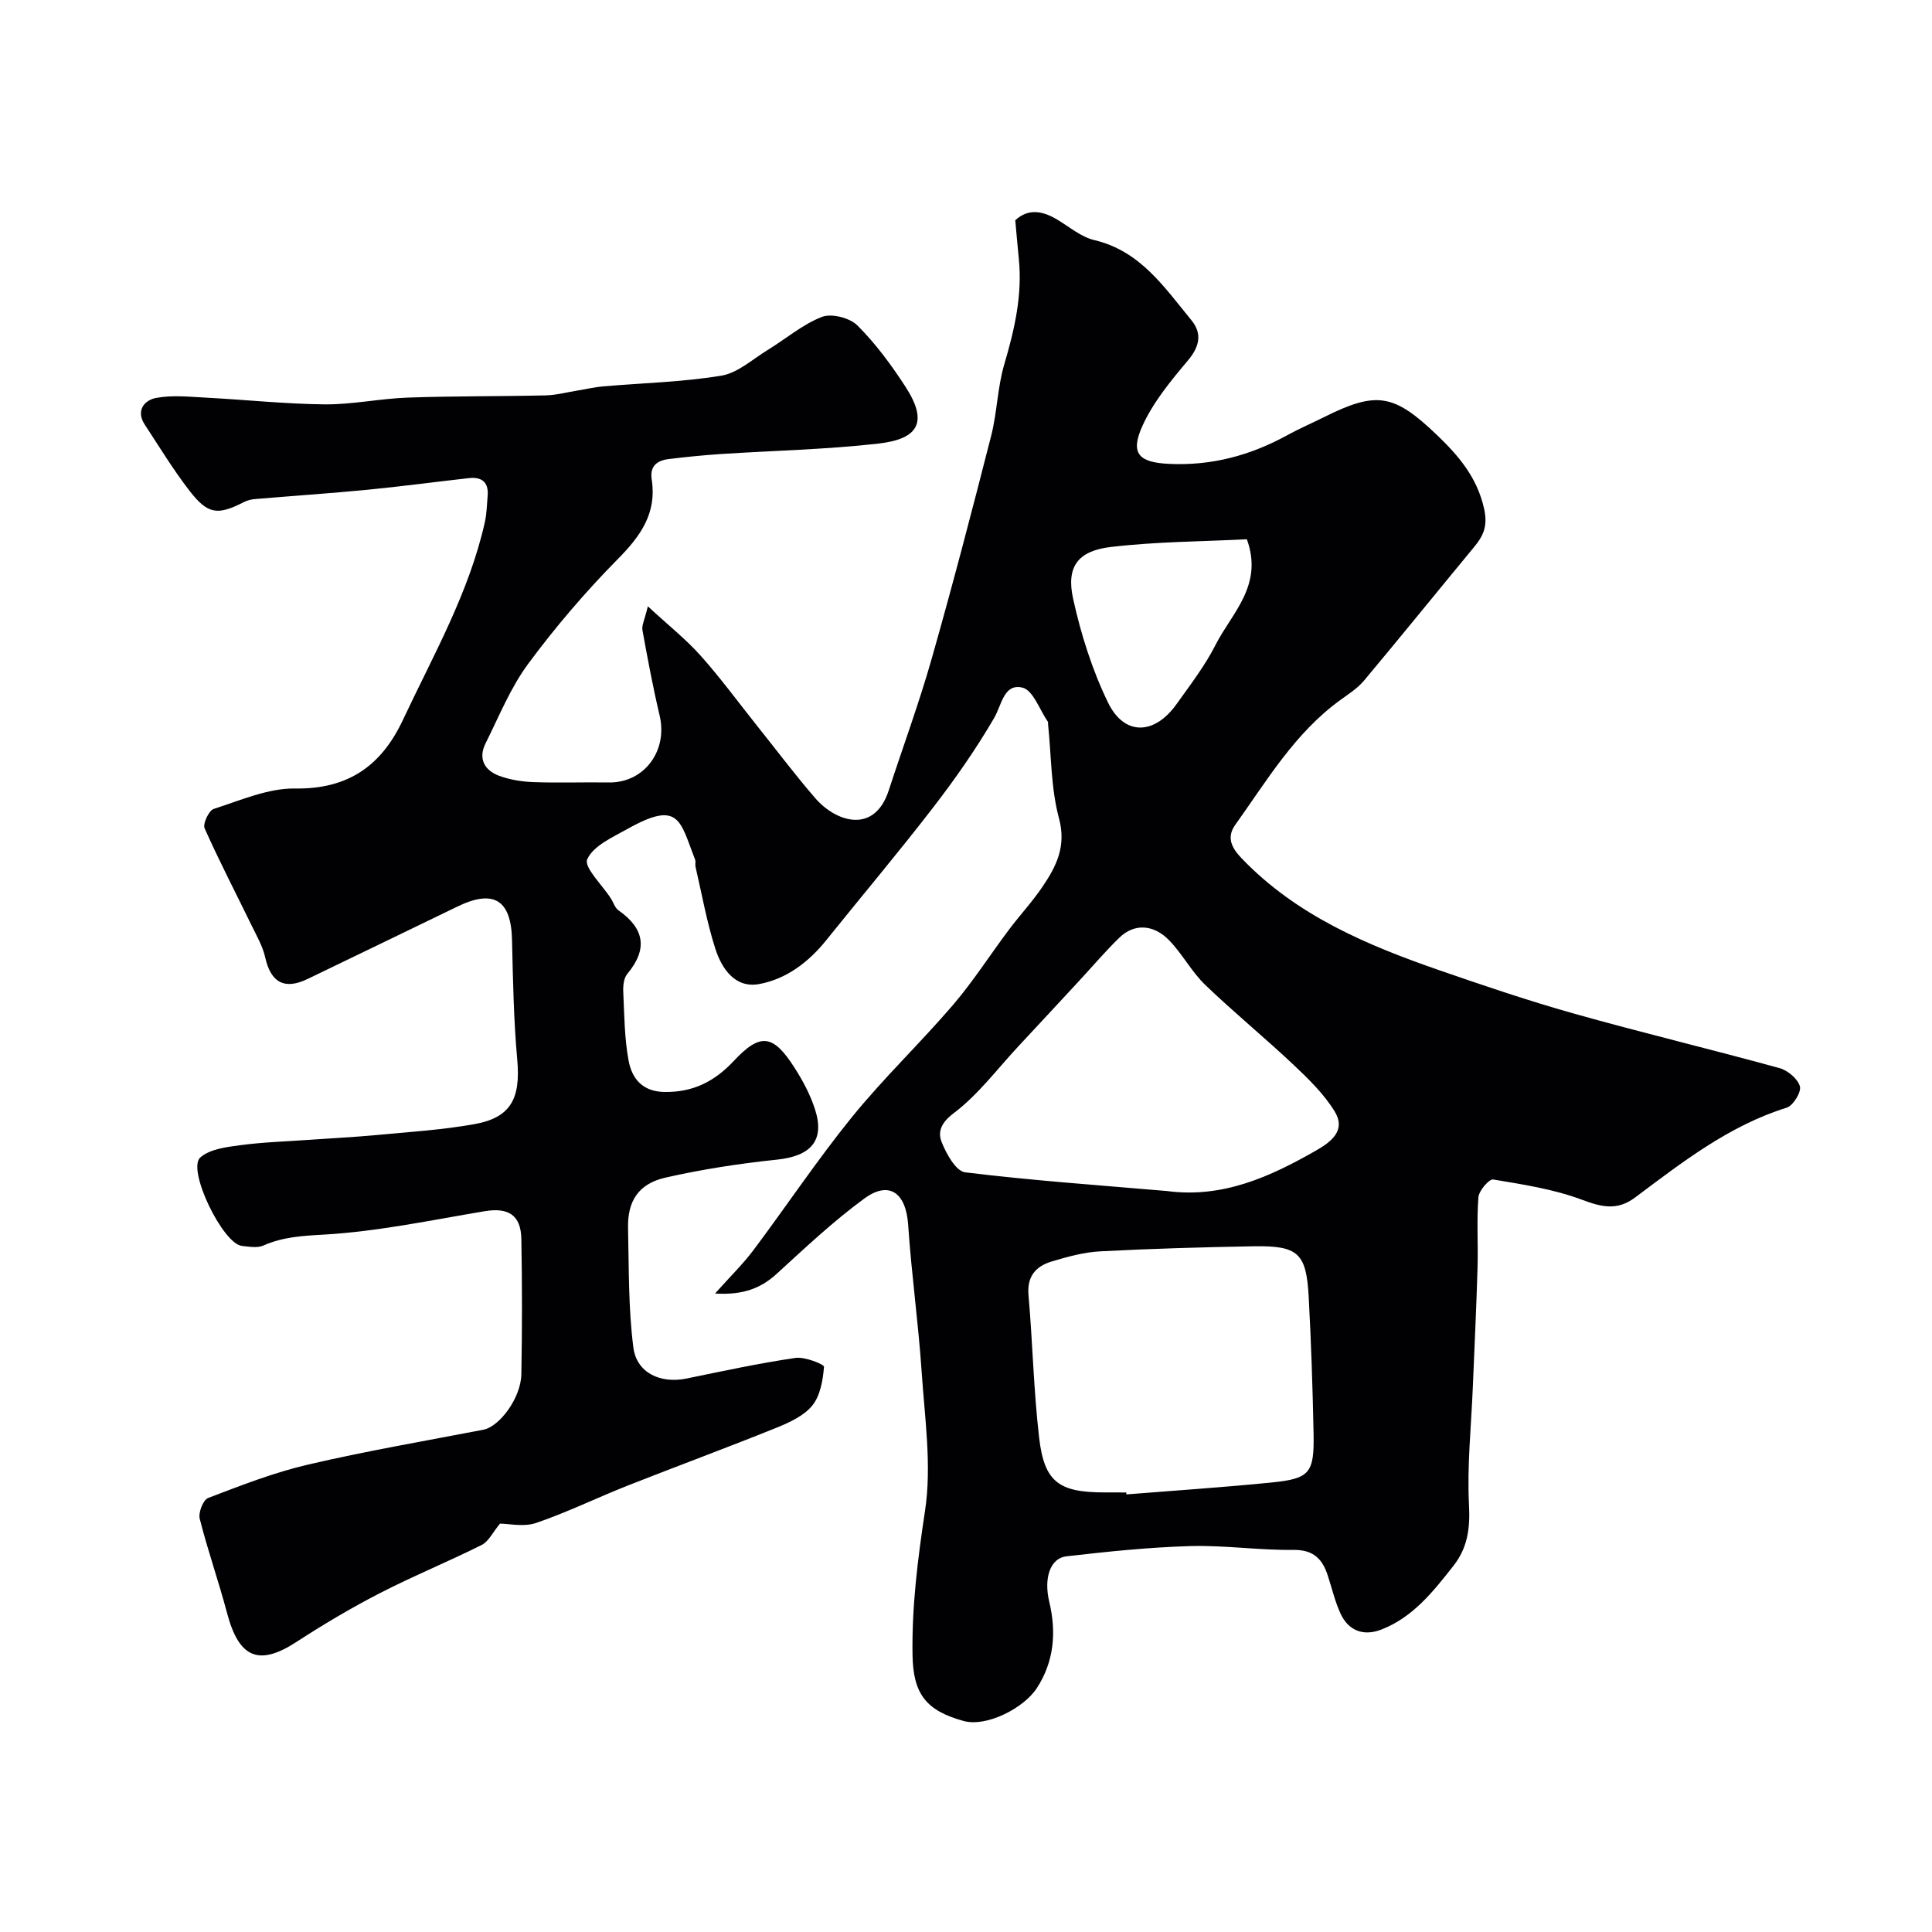
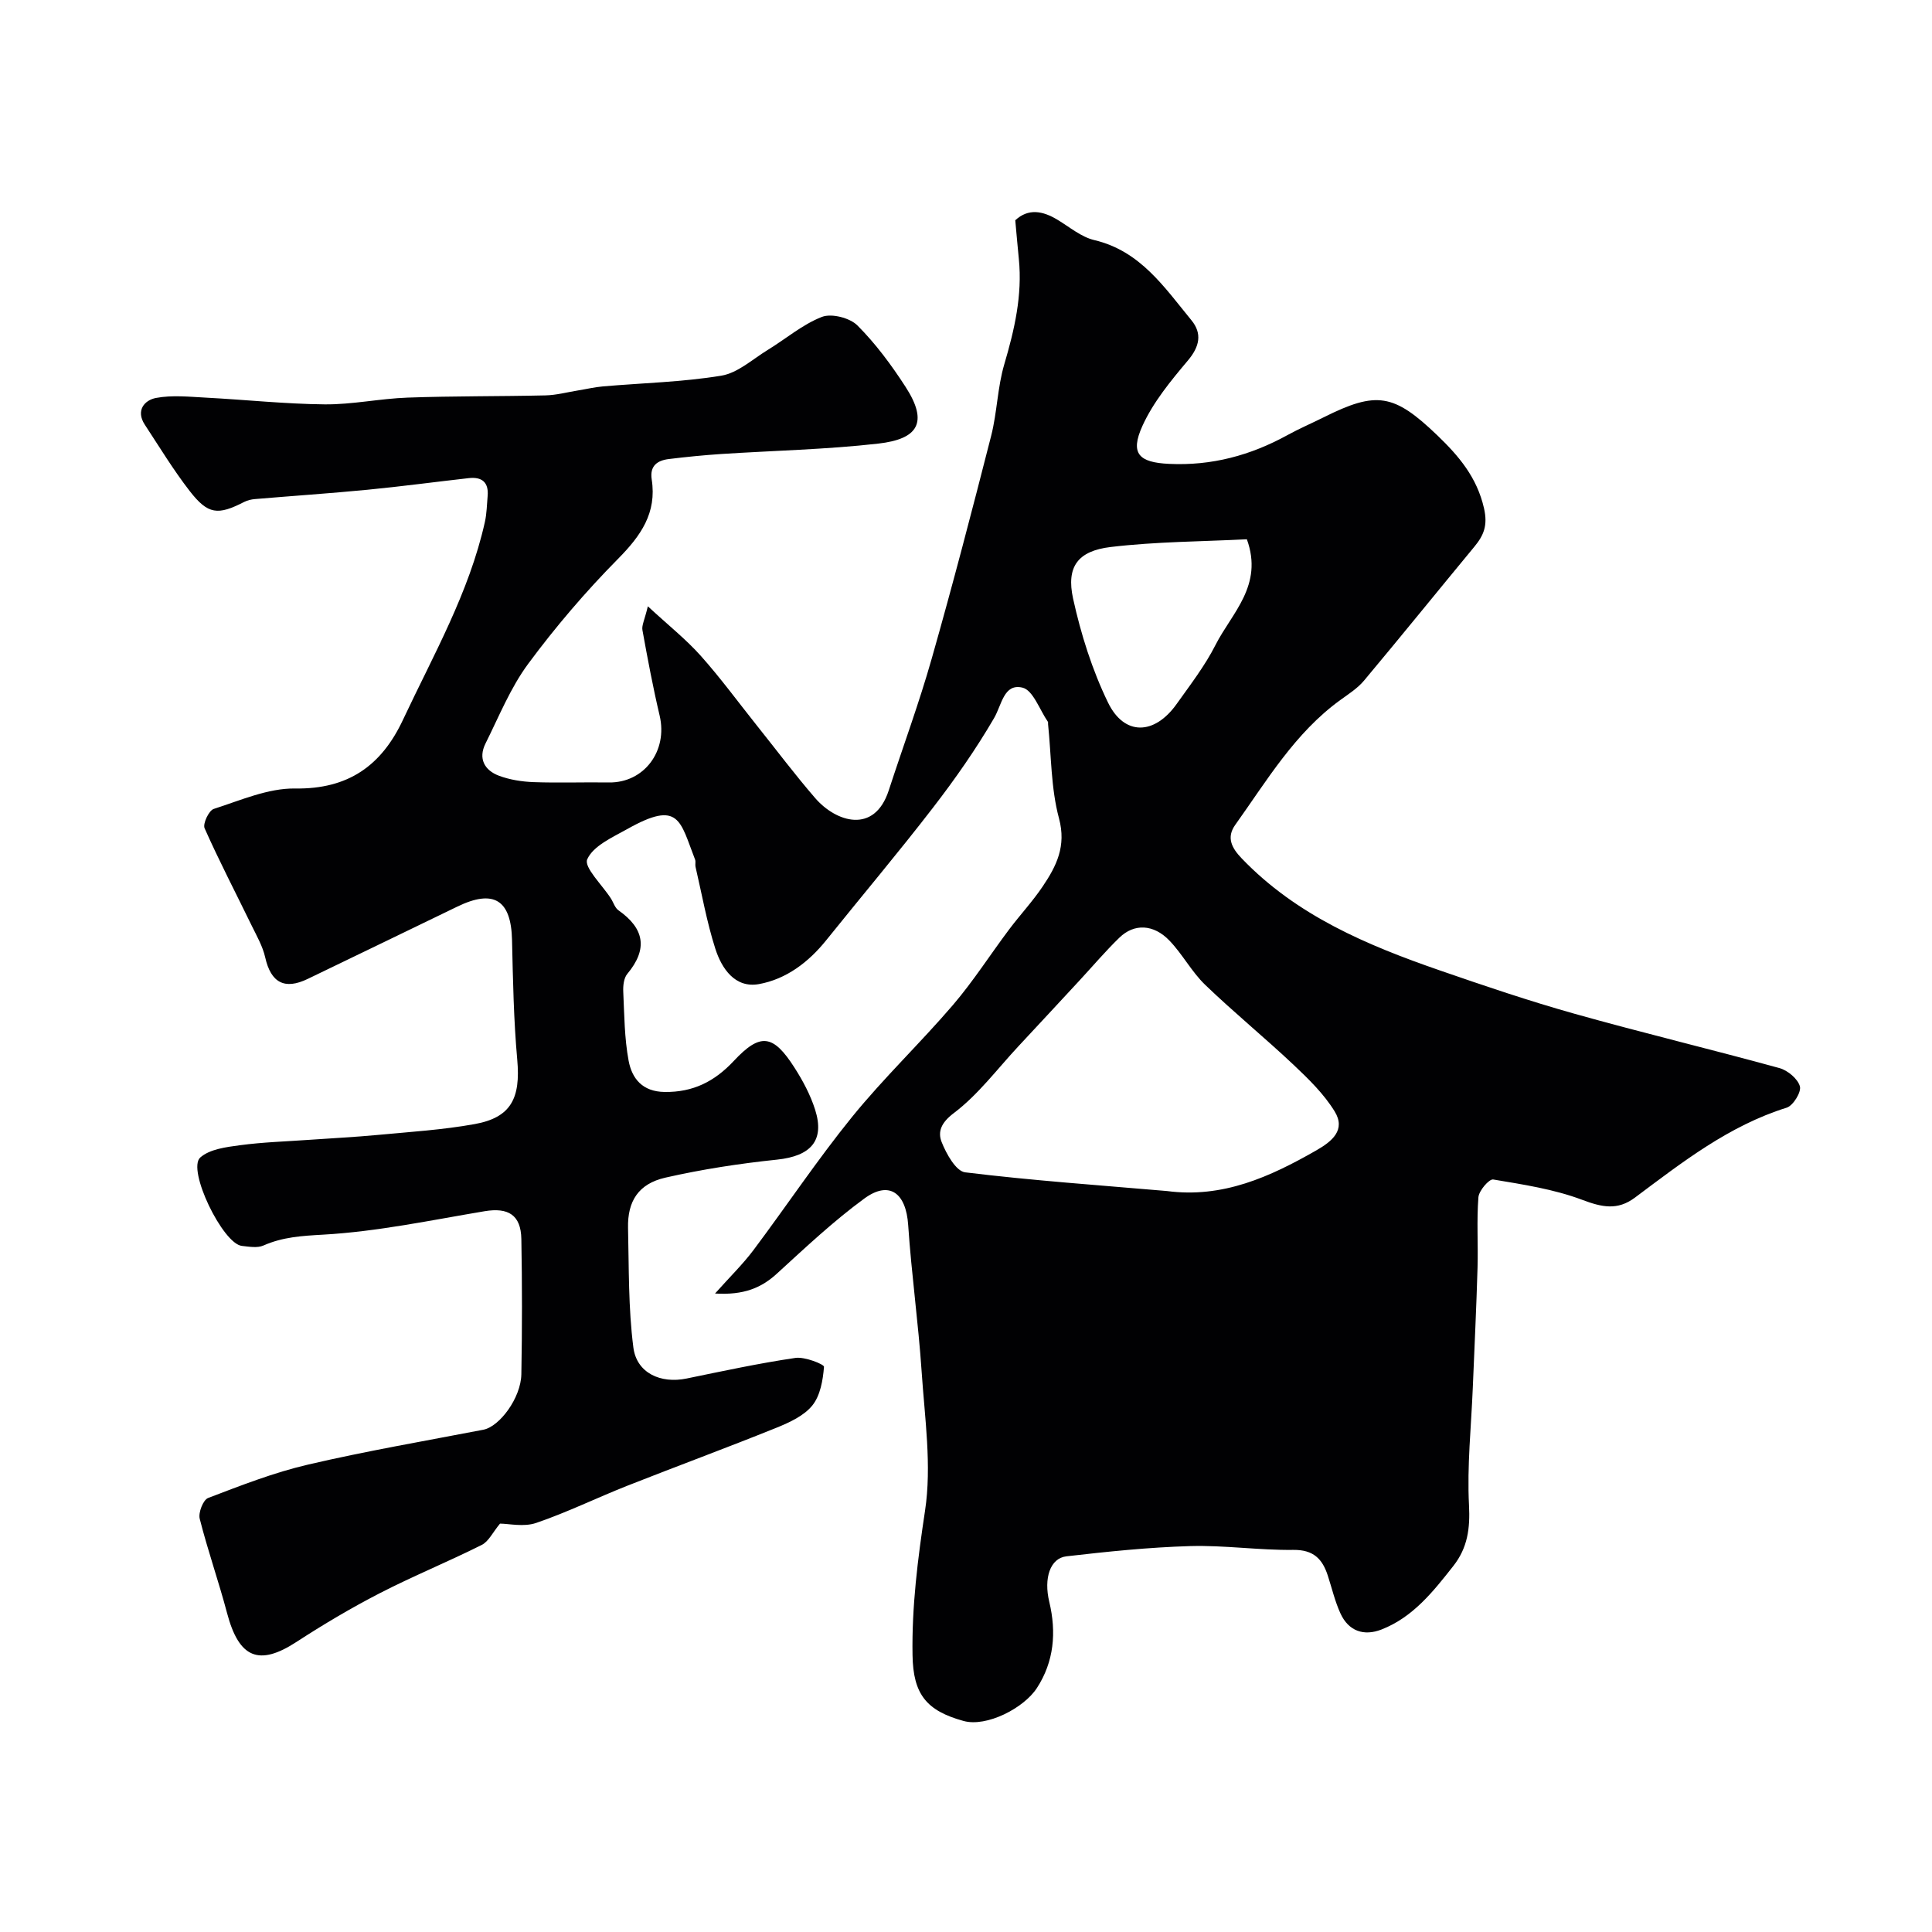
<svg xmlns="http://www.w3.org/2000/svg" enable-background="new 0 0 400 400" viewBox="0 0 400 400">
-   <path d="m148.04 267.81c3.16-3.54 5.78-6.09 7.95-8.98 6.86-9.15 13.22-18.7 20.42-27.58 6.55-8.07 14.13-15.29 20.9-23.19 4.21-4.92 7.72-10.44 11.62-15.63 2.26-3.01 4.85-5.78 6.94-8.89 2.84-4.21 4.94-8.33 3.38-14.12-1.68-6.25-1.58-12.98-2.26-19.5-.02-.17.04-.38-.04-.49-1.71-2.47-3.06-6.53-5.25-7.06-3.87-.93-4.27 3.52-5.89 6.31-3.76 6.45-8.08 12.63-12.65 18.55-7.16 9.29-14.73 18.26-22.07 27.4-3.68 4.59-8.32 8.1-13.97 9.12-4.94.88-7.7-3.21-9.02-7.33-1.77-5.52-2.78-11.29-4.1-16.96-.11-.48.08-1.05-.09-1.49-3.13-8.03-3.21-12.41-14.01-6.34-3.09 1.73-7.08 3.49-8.32 6.28-.73 1.65 3.12 5.33 4.9 8.11.53.82.83 1.94 1.57 2.45 5.38 3.78 6.12 8.02 1.82 13.17-.73.88-.89 2.47-.83 3.71.22 4.77.24 9.61 1.11 14.27.69 3.67 2.84 6.4 7.45 6.46 5.9.08 10.34-2.17 14.31-6.41 5.5-5.89 8.16-5.54 12.57 1.36 1.74 2.71 3.31 5.66 4.28 8.71 2.04 6.42-.9 9.62-7.89 10.35-7.76.81-15.52 2-23.12 3.73-5.56 1.27-7.85 4.87-7.72 10.42.19 8.26.05 16.58 1.1 24.73.68 5.33 5.68 7.54 11.01 6.44 7.5-1.54 14.99-3.16 22.56-4.27 1.93-.28 5.94 1.33 5.9 1.84-.22 2.76-.76 5.96-2.42 8.01-1.73 2.14-4.72 3.51-7.4 4.6-10.25 4.14-20.63 7.96-30.91 12.02-6.32 2.5-12.45 5.51-18.87 7.7-2.57.88-5.69.14-7.48.14-1.51 1.82-2.36 3.71-3.8 4.42-6.97 3.49-14.21 6.44-21.14 10.01-5.9 3.04-11.64 6.45-17.21 10.07-7.76 5.05-11.89 3.36-14.36-5.98-1.73-6.55-4-12.96-5.66-19.53-.32-1.26.71-3.91 1.74-4.3 6.79-2.59 13.62-5.27 20.68-6.91 12.01-2.8 24.19-4.89 36.3-7.22 3.36-.65 7.78-6.57 7.87-11.49.17-9.33.17-18.67 0-28-.09-4.98-2.71-6.57-7.61-5.75-11.11 1.86-22.22 4.22-33.41 4.85-4.41.25-8.37.48-12.38 2.25-1.26.56-2.98.24-4.46.08-3.95-.41-11.43-15.83-8.61-18.31 1.97-1.73 5.35-2.15 8.19-2.53 4.74-.64 9.55-.78 14.34-1.12 4.76-.34 9.53-.57 14.27-1.02 6.69-.63 13.42-1.05 20.01-2.24 7.52-1.36 9.53-5.34 8.81-13.34-.74-8.23-.89-16.52-1.08-24.79-.19-8.32-3.81-10.56-11.36-6.88-10.29 5.01-20.61 9.95-30.91 14.94-4.82 2.34-7.65.8-8.83-4.43-.51-2.28-1.74-4.43-2.79-6.57-3.27-6.72-6.73-13.36-9.76-20.18-.41-.93.88-3.67 1.89-4 5.53-1.77 11.24-4.31 16.85-4.23 11.03.17 17.89-4.76 22.32-14.2 6.29-13.4 13.7-26.33 16.97-40.98.39-1.75.41-3.58.57-5.38.25-2.86-1.21-4-3.9-3.7-7 .79-13.99 1.73-21 2.41-7.75.75-15.53 1.27-23.29 1.93-.74.06-1.53.25-2.19.58-5.48 2.81-7.5 2.64-11.29-2.23-3.39-4.37-6.28-9.14-9.32-13.77-1.91-2.92-.05-5.07 2.33-5.52 3.35-.63 6.92-.24 10.39-.06 8.18.43 16.36 1.31 24.54 1.39 5.72.05 11.44-1.2 17.17-1.4 9.51-.34 19.03-.24 28.55-.46 2.22-.05 4.44-.65 6.65-1.01 1.75-.28 3.48-.7 5.24-.85 8.18-.71 16.43-.89 24.5-2.22 3.41-.56 6.47-3.41 9.61-5.33 3.75-2.29 7.2-5.28 11.22-6.84 1.99-.77 5.77.19 7.34 1.76 3.78 3.78 7.04 8.19 9.96 12.7 4.86 7.5 2.5 10.84-5.61 11.77-10.8 1.23-21.72 1.45-32.59 2.16-3.61.24-7.21.6-10.8 1.04-2.38.29-3.98 1.41-3.54 4.23 1.08 6.92-2.25 11.66-6.97 16.43-6.69 6.77-12.94 14.08-18.6 21.73-3.67 4.96-6.05 10.91-8.84 16.5-1.55 3.11-.23 5.55 2.79 6.68 2.25.84 4.76 1.23 7.17 1.32 5.19.19 10.39-.01 15.58.07 7.28.11 12.24-6.51 10.51-13.85-1.38-5.85-2.49-11.77-3.56-17.69-.18-.97.44-2.09 1.12-4.93 4.26 3.94 7.89 6.82 10.94 10.23 4.14 4.64 7.82 9.68 11.7 14.54 3.99 4.99 7.83 10.11 12.01 14.94 4.29 4.96 12.24 7.54 15.22-1.58 2.96-9.09 6.28-18.07 8.89-27.26 4.36-15.32 8.38-30.73 12.32-46.17 1.24-4.86 1.3-10.03 2.72-14.82 2.11-7.16 3.76-14.28 3.01-21.79-.26-2.59-.48-5.18-.74-8.02 2.71-2.5 5.67-1.96 8.76-.09 2.49 1.5 4.89 3.56 7.61 4.2 9.53 2.25 14.51 9.79 20.1 16.59 2.26 2.75 1.71 5.45-.74 8.35-3.53 4.19-7.16 8.59-9.4 13.52-2.62 5.77-.72 7.58 5.53 7.87 8.8.42 16.86-1.76 24.5-5.96 2.44-1.34 5-2.44 7.49-3.68 10.96-5.49 14.54-4.9 23.56 3.76 4.43 4.26 8.18 8.67 9.64 15.08.8 3.53-.04 5.58-2 7.95-7.63 9.23-15.16 18.54-22.85 27.73-1.34 1.6-3.22 2.79-4.94 4.04-9.38 6.81-15.16 16.64-21.71 25.81-1.87 2.61-.76 4.78 1.33 6.95 11.37 11.86 25.97 17.98 41.04 23.2 9.22 3.19 18.49 6.33 27.88 8.97 14.09 3.96 28.33 7.37 42.43 11.25 1.7.47 3.79 2.22 4.22 3.78.33 1.18-1.4 3.99-2.73 4.41-11.98 3.74-21.63 11.3-31.42 18.62-3.64 2.72-6.86 1.99-10.95.45-5.85-2.2-12.19-3.16-18.4-4.2-.84-.14-2.95 2.31-3.06 3.67-.38 4.83-.04 9.71-.18 14.57-.24 8.27-.64 16.53-.98 24.8-.33 8.13-1.21 16.28-.79 24.37.25 4.82-.28 8.83-3.23 12.59-4.17 5.3-8.35 10.62-14.88 13.17-3.64 1.42-6.81.36-8.5-3.32-1.14-2.49-1.77-5.21-2.62-7.83-1.12-3.46-2.97-5.38-7.14-5.33-7.11.09-14.24-.99-21.35-.79-8.56.25-17.12 1.14-25.63 2.12-3.39.39-4.72 4.55-3.55 9.42 1.51 6.3.99 12.39-2.57 17.86-2.71 4.16-10.4 8.12-15.17 6.81-7.69-2.12-10.44-5.52-10.57-13.62-.17-10.08 1.08-19.93 2.59-29.92 1.41-9.33-.06-19.15-.7-28.73-.68-10.15-2.11-20.25-2.79-30.4-.44-6.66-3.9-9.29-9.09-5.49-6.35 4.65-12.14 10.1-17.97 15.43-3.3 3.07-6.97 4.59-12.93 4.23zm85.14 41.19c.01.13.02.27.03.4 10-.8 20.02-1.46 30-2.46 8-.8 8.91-1.93 8.75-10.22-.19-9.42-.5-18.84-1.01-28.25-.49-9.07-2.2-10.6-11.47-10.44-10.58.19-21.17.49-31.74 1.05-3.36.18-6.73 1.12-9.98 2.09-3.27.98-5.16 3.05-4.82 6.96.86 9.83 1.06 19.73 2.2 29.52 1.07 9.2 4.09 11.34 13.55 11.34 1.5.01 3 .01 4.49.01zm8.42-62.41c11.54 1.53 21.33-2.93 30.9-8.4 3.31-1.89 6.19-4.26 3.81-8.11-2.21-3.59-5.37-6.68-8.48-9.61-5.99-5.65-12.39-10.87-18.32-16.58-2.8-2.7-4.68-6.33-7.38-9.14-3.29-3.43-7.3-3.59-10.36-.63-2.91 2.82-5.53 5.92-8.29 8.9-4.2 4.53-8.4 9.07-12.62 13.59-4.39 4.71-8.33 10.03-13.39 13.85-2.64 1.99-3.34 3.86-2.52 5.97.96 2.44 2.97 6.06 4.88 6.29 13.89 1.7 27.84 2.67 41.77 3.87zm16.55-134.94c-9.18.47-18.75.48-28.19 1.6-6.82.81-9.23 4.1-7.79 10.68 1.62 7.37 3.95 14.77 7.24 21.54 3.38 6.94 9.63 6.73 14.21.27 2.83-3.98 5.86-7.9 8.05-12.23 3.36-6.61 9.95-12.29 6.48-21.86z" fill="#010103" />
+   <path d="m148.04 267.81c3.16-3.54 5.78-6.09 7.95-8.98 6.86-9.15 13.22-18.7 20.42-27.58 6.55-8.07 14.13-15.29 20.9-23.19 4.21-4.92 7.72-10.44 11.62-15.63 2.26-3.01 4.85-5.78 6.94-8.89 2.84-4.21 4.94-8.33 3.38-14.12-1.68-6.25-1.58-12.98-2.26-19.5-.02-.17.04-.38-.04-.49-1.71-2.47-3.06-6.53-5.25-7.06-3.87-.93-4.27 3.52-5.89 6.31-3.76 6.45-8.08 12.63-12.65 18.55-7.16 9.29-14.73 18.26-22.07 27.4-3.68 4.59-8.32 8.1-13.97 9.12-4.94.88-7.7-3.21-9.02-7.33-1.77-5.52-2.78-11.29-4.1-16.96-.11-.48.08-1.05-.09-1.49-3.13-8.03-3.21-12.41-14.01-6.34-3.09 1.73-7.08 3.49-8.32 6.28-.73 1.65 3.12 5.33 4.9 8.11.53.82.83 1.94 1.57 2.45 5.38 3.78 6.12 8.02 1.82 13.17-.73.88-.89 2.47-.83 3.71.22 4.77.24 9.61 1.11 14.27.69 3.67 2.84 6.4 7.45 6.46 5.9.08 10.34-2.17 14.31-6.41 5.5-5.89 8.16-5.54 12.57 1.36 1.74 2.71 3.31 5.66 4.28 8.71 2.04 6.42-.9 9.62-7.89 10.35-7.76.81-15.52 2-23.12 3.73-5.56 1.27-7.85 4.87-7.72 10.42.19 8.26.05 16.58 1.1 24.73.68 5.33 5.68 7.54 11.01 6.44 7.5-1.54 14.99-3.16 22.56-4.27 1.93-.28 5.94 1.33 5.9 1.84-.22 2.76-.76 5.96-2.42 8.01-1.73 2.14-4.72 3.51-7.4 4.6-10.25 4.14-20.63 7.96-30.91 12.02-6.32 2.5-12.45 5.51-18.87 7.7-2.57.88-5.69.14-7.48.14-1.51 1.82-2.36 3.71-3.8 4.42-6.97 3.49-14.21 6.44-21.14 10.01-5.9 3.04-11.64 6.45-17.21 10.07-7.76 5.05-11.89 3.36-14.36-5.98-1.73-6.55-4-12.96-5.66-19.53-.32-1.26.71-3.91 1.74-4.3 6.79-2.59 13.62-5.27 20.68-6.91 12.01-2.8 24.19-4.89 36.3-7.22 3.36-.65 7.78-6.57 7.87-11.49.17-9.33.17-18.67 0-28-.09-4.98-2.71-6.57-7.61-5.75-11.11 1.86-22.22 4.22-33.41 4.85-4.41.25-8.37.48-12.38 2.25-1.26.56-2.98.24-4.46.08-3.95-.41-11.43-15.83-8.61-18.31 1.97-1.73 5.35-2.15 8.19-2.53 4.74-.64 9.55-.78 14.34-1.12 4.76-.34 9.53-.57 14.27-1.02 6.69-.63 13.42-1.05 20.01-2.24 7.52-1.36 9.53-5.34 8.81-13.34-.74-8.23-.89-16.52-1.08-24.79-.19-8.32-3.81-10.56-11.36-6.88-10.29 5.01-20.61 9.95-30.91 14.94-4.82 2.34-7.65.8-8.83-4.43-.51-2.28-1.74-4.43-2.79-6.57-3.27-6.72-6.73-13.36-9.76-20.18-.41-.93.88-3.67 1.89-4 5.53-1.77 11.24-4.31 16.85-4.23 11.03.17 17.89-4.76 22.32-14.2 6.29-13.4 13.7-26.33 16.97-40.98.39-1.75.41-3.58.57-5.38.25-2.86-1.21-4-3.9-3.7-7 .79-13.99 1.73-21 2.41-7.75.75-15.53 1.27-23.29 1.93-.74.06-1.53.25-2.19.58-5.48 2.81-7.5 2.64-11.29-2.23-3.39-4.37-6.28-9.14-9.32-13.77-1.91-2.92-.05-5.07 2.33-5.52 3.35-.63 6.92-.24 10.39-.06 8.18.43 16.36 1.31 24.54 1.39 5.72.05 11.44-1.2 17.17-1.4 9.51-.34 19.03-.24 28.55-.46 2.22-.05 4.44-.65 6.65-1.01 1.75-.28 3.48-.7 5.24-.85 8.18-.71 16.43-.89 24.5-2.22 3.41-.56 6.47-3.41 9.61-5.33 3.75-2.29 7.2-5.28 11.22-6.84 1.99-.77 5.77.19 7.34 1.76 3.78 3.78 7.04 8.19 9.96 12.7 4.86 7.5 2.5 10.84-5.61 11.77-10.8 1.23-21.72 1.45-32.59 2.16-3.61.24-7.21.6-10.8 1.04-2.38.29-3.98 1.41-3.54 4.23 1.08 6.92-2.25 11.66-6.97 16.43-6.69 6.77-12.94 14.08-18.6 21.73-3.67 4.96-6.05 10.91-8.84 16.5-1.55 3.11-.23 5.55 2.79 6.68 2.25.84 4.76 1.23 7.17 1.32 5.19.19 10.39-.01 15.58.07 7.28.11 12.24-6.51 10.51-13.85-1.38-5.85-2.49-11.77-3.56-17.69-.18-.97.44-2.09 1.12-4.93 4.26 3.94 7.89 6.82 10.94 10.23 4.14 4.64 7.82 9.68 11.7 14.54 3.99 4.99 7.83 10.11 12.01 14.94 4.29 4.96 12.24 7.54 15.22-1.58 2.96-9.09 6.28-18.07 8.89-27.26 4.36-15.32 8.38-30.73 12.32-46.17 1.24-4.86 1.3-10.03 2.72-14.82 2.11-7.16 3.76-14.28 3.01-21.79-.26-2.59-.48-5.18-.74-8.02 2.71-2.5 5.67-1.96 8.76-.09 2.49 1.5 4.89 3.56 7.61 4.2 9.53 2.25 14.51 9.79 20.1 16.59 2.26 2.75 1.71 5.45-.74 8.35-3.53 4.19-7.16 8.59-9.4 13.52-2.62 5.77-.72 7.58 5.53 7.87 8.8.42 16.86-1.76 24.5-5.96 2.44-1.34 5-2.44 7.49-3.68 10.96-5.49 14.54-4.9 23.56 3.76 4.43 4.26 8.18 8.67 9.64 15.08.8 3.53-.04 5.58-2 7.95-7.63 9.23-15.16 18.54-22.85 27.73-1.34 1.6-3.22 2.79-4.94 4.04-9.38 6.81-15.16 16.64-21.71 25.81-1.87 2.61-.76 4.78 1.33 6.95 11.37 11.86 25.97 17.98 41.04 23.2 9.22 3.19 18.49 6.33 27.88 8.97 14.09 3.96 28.33 7.37 42.43 11.25 1.7.47 3.79 2.22 4.22 3.78.33 1.18-1.4 3.99-2.73 4.41-11.98 3.74-21.63 11.3-31.42 18.62-3.64 2.72-6.86 1.99-10.95.45-5.85-2.2-12.19-3.16-18.4-4.2-.84-.14-2.95 2.31-3.06 3.67-.38 4.83-.04 9.71-.18 14.57-.24 8.27-.64 16.53-.98 24.8-.33 8.13-1.21 16.28-.79 24.37.25 4.82-.28 8.83-3.23 12.59-4.17 5.3-8.35 10.62-14.88 13.17-3.64 1.42-6.81.36-8.5-3.32-1.14-2.49-1.77-5.21-2.62-7.83-1.12-3.46-2.97-5.38-7.14-5.33-7.11.09-14.24-.99-21.35-.79-8.56.25-17.12 1.14-25.63 2.12-3.39.39-4.72 4.55-3.55 9.42 1.51 6.3.99 12.39-2.57 17.86-2.71 4.16-10.4 8.12-15.17 6.81-7.69-2.12-10.44-5.52-10.57-13.62-.17-10.08 1.08-19.93 2.59-29.92 1.41-9.33-.06-19.15-.7-28.73-.68-10.15-2.11-20.25-2.79-30.4-.44-6.66-3.9-9.29-9.09-5.49-6.35 4.65-12.14 10.1-17.97 15.43-3.3 3.07-6.97 4.59-12.93 4.23zm85.14 41.19zm8.42-62.41c11.54 1.53 21.33-2.93 30.9-8.4 3.31-1.89 6.19-4.26 3.81-8.11-2.21-3.59-5.37-6.68-8.48-9.61-5.99-5.65-12.39-10.87-18.32-16.58-2.8-2.7-4.68-6.33-7.38-9.14-3.29-3.43-7.3-3.59-10.36-.63-2.91 2.82-5.53 5.92-8.29 8.9-4.2 4.53-8.4 9.07-12.62 13.59-4.39 4.71-8.33 10.03-13.39 13.85-2.64 1.99-3.34 3.86-2.52 5.97.96 2.44 2.97 6.06 4.88 6.29 13.89 1.7 27.84 2.67 41.77 3.87zm16.55-134.94c-9.18.47-18.75.48-28.19 1.6-6.82.81-9.23 4.1-7.79 10.68 1.62 7.37 3.95 14.77 7.24 21.54 3.38 6.94 9.63 6.73 14.21.27 2.83-3.98 5.86-7.9 8.05-12.23 3.36-6.61 9.95-12.29 6.48-21.86z" fill="#010103" />
</svg>